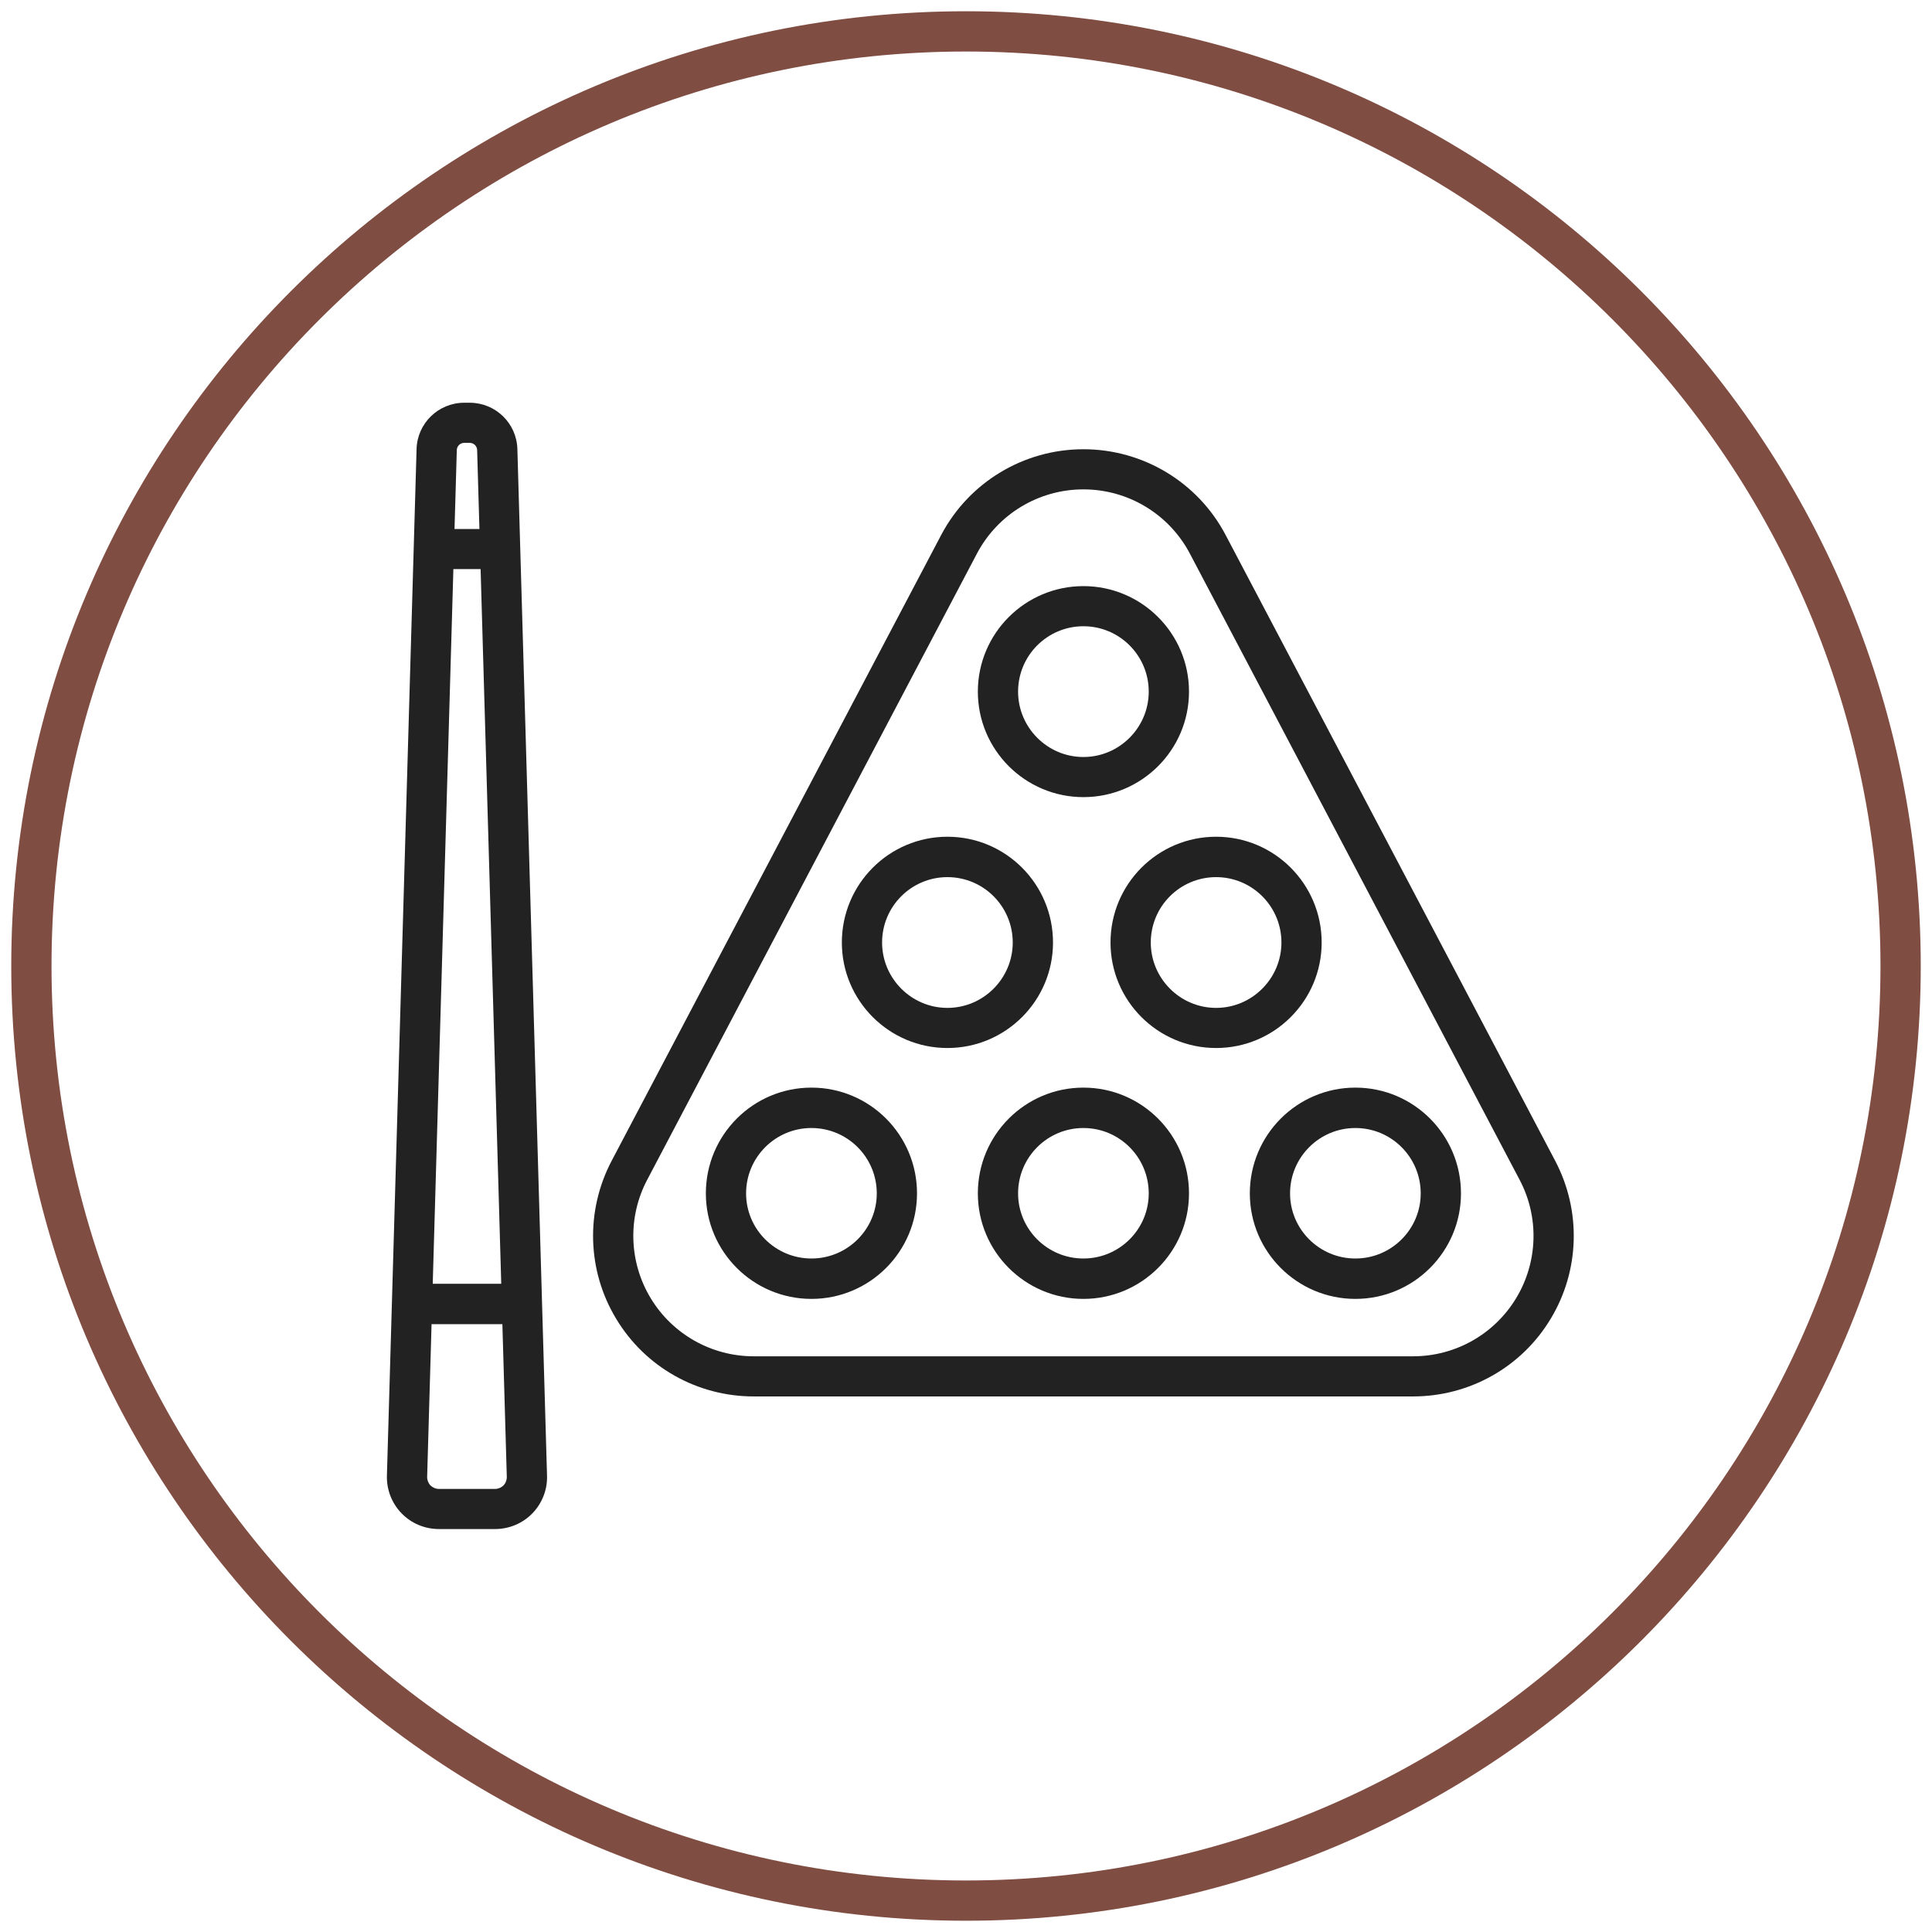
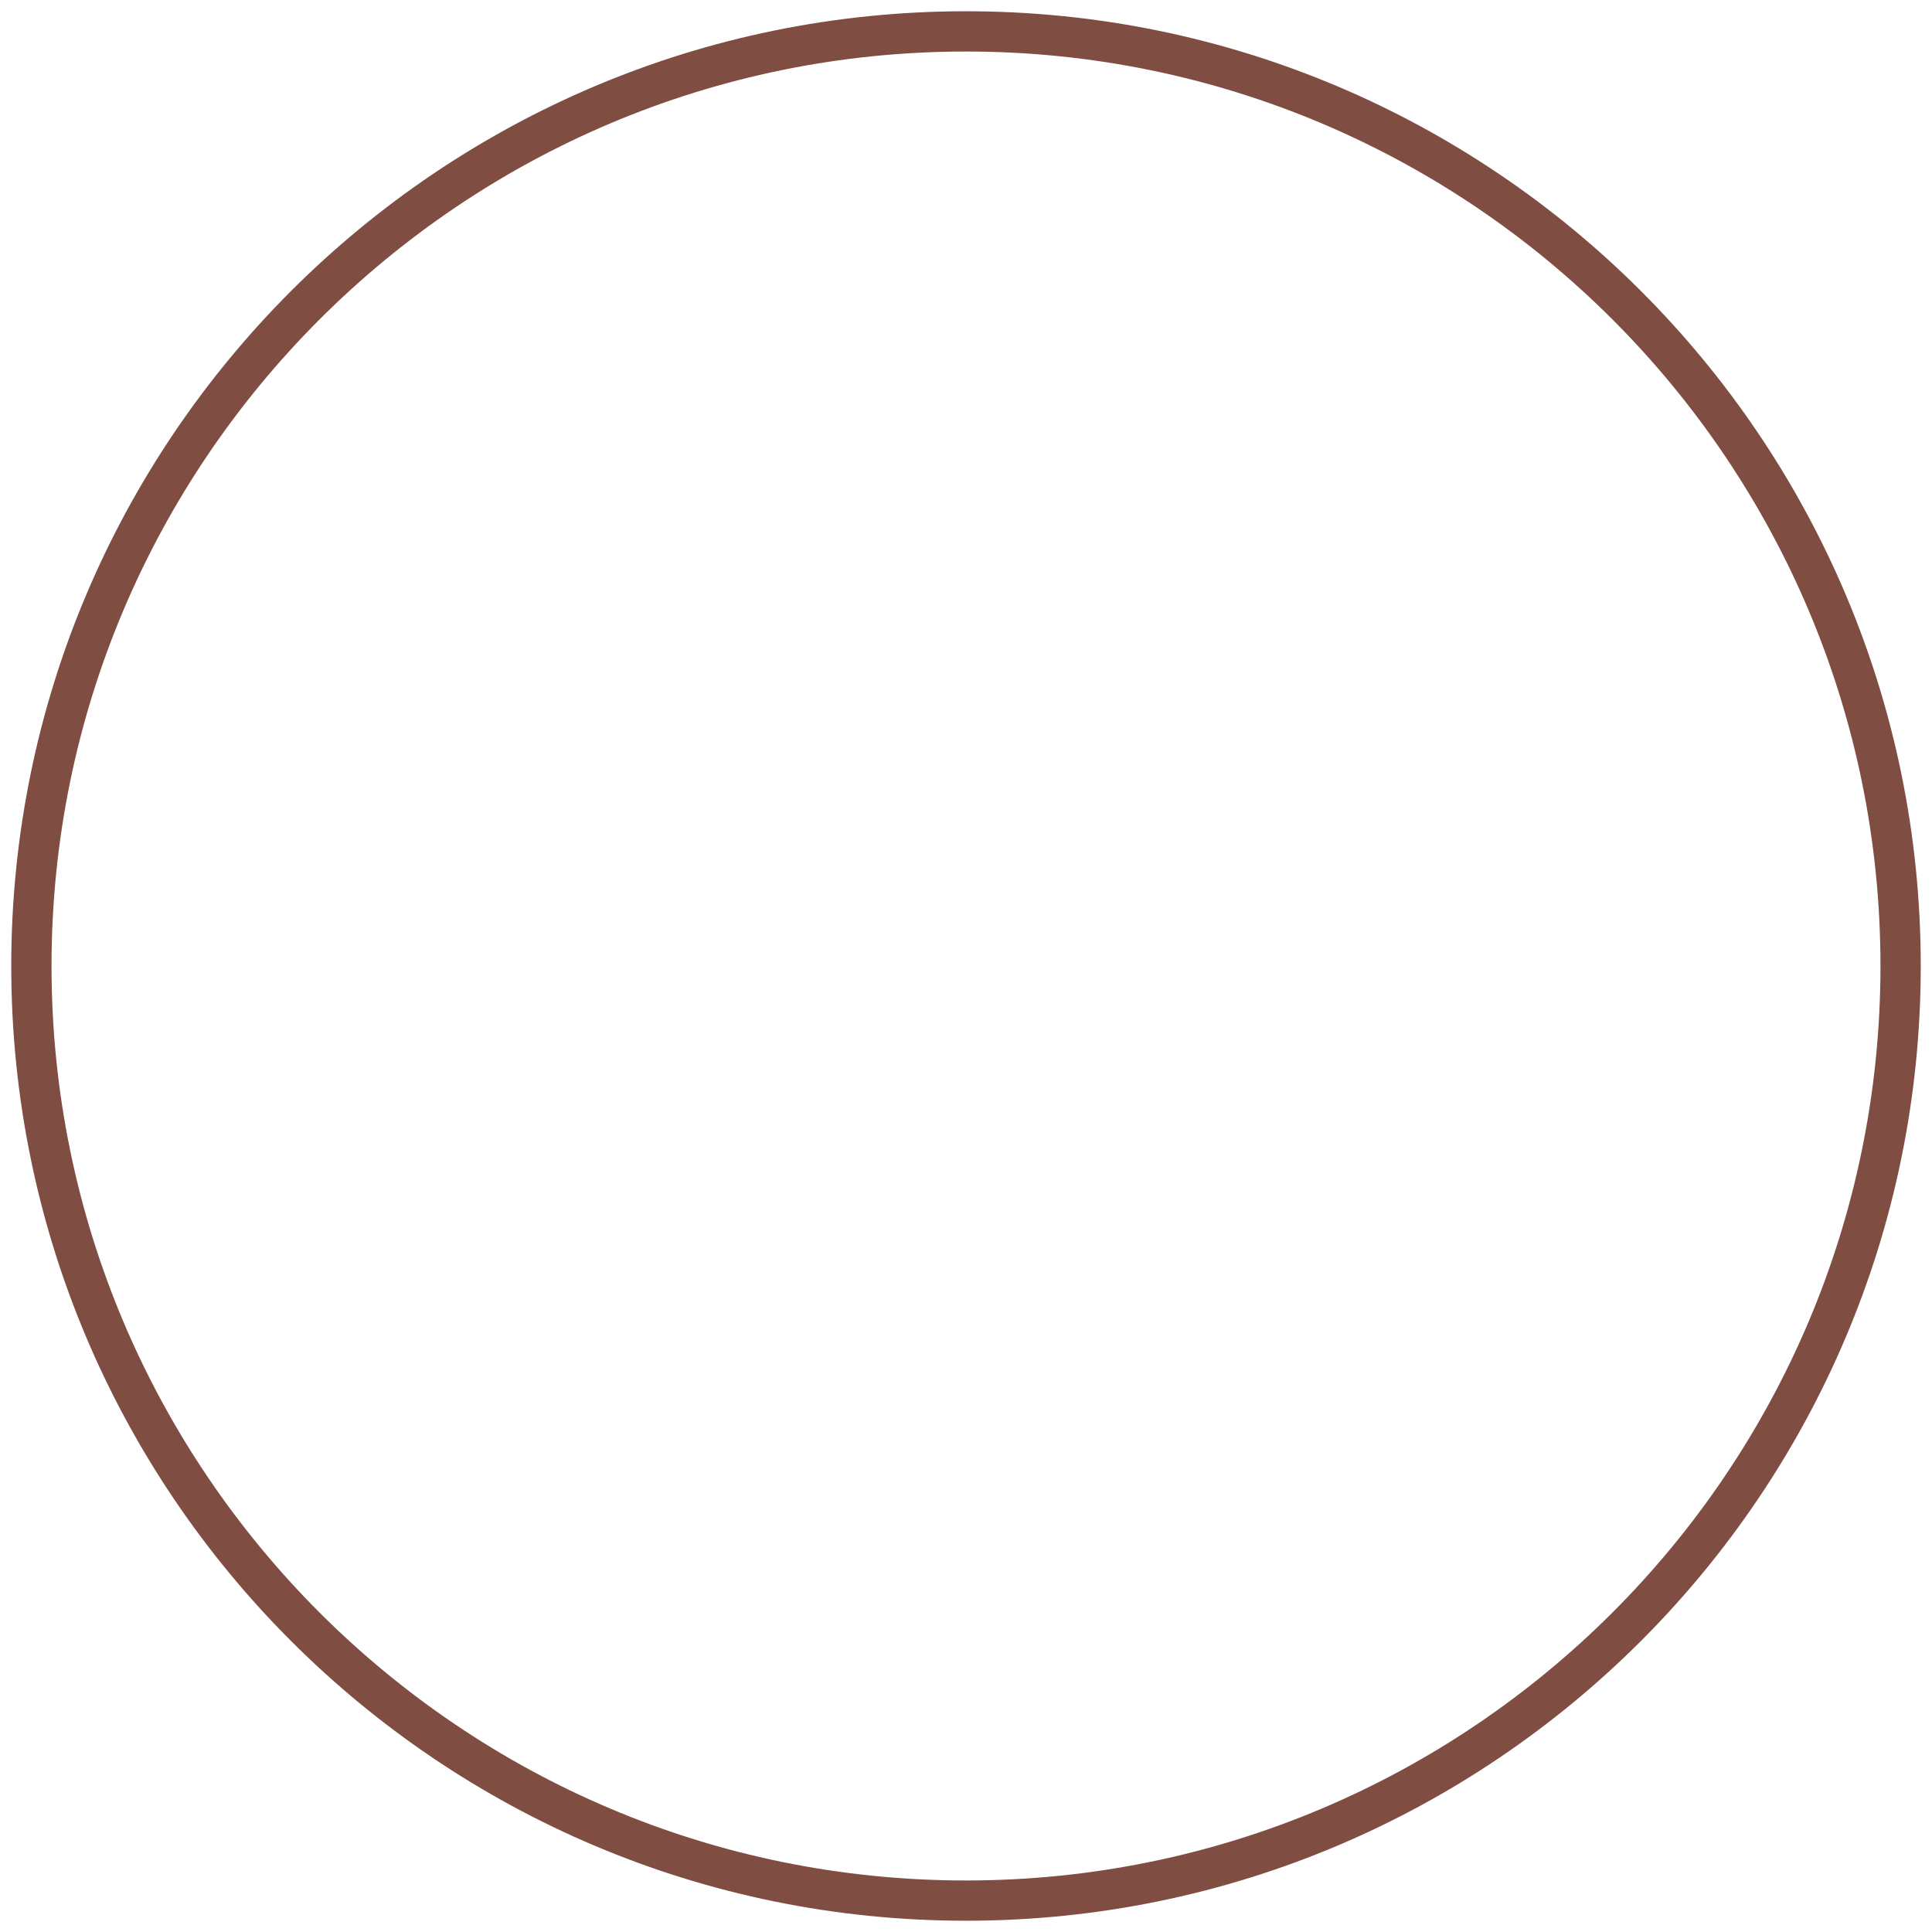
<svg xmlns="http://www.w3.org/2000/svg" fill="none" viewBox="0 0 120 120" height="120" width="120">
  <g clip-path="url(#clip0_741_157)">
    <path fill="#804D42" d="M60 0.699C92.729 0.699 119.301 27.271 119.301 60C119.301 92.729 92.729 119.3 60 119.3C27.271 119.3 0.699 92.729 0.699 60C0.699 27.271 27.271 0.699 60 0.699ZM60 3.2C28.652 3.2 3.2 28.651 3.2 60C3.2 91.348 28.652 116.8 60 116.8C91.349 116.8 116.8 91.348 116.8 60C116.8 28.651 91.349 3.2 60 3.2Z" clip-rule="evenodd" fill-rule="evenodd" />
-     <path fill="#222222" d="M58.464 33.219C60.191 29.95 63.59 27.903 67.292 27.903C70.996 27.903 74.395 29.95 76.12 33.219L96.601 72.11C98.228 75.213 98.12 78.927 96.314 81.915C94.508 84.919 91.267 86.735 87.771 86.735H46.813C43.319 86.735 40.078 84.919 38.273 81.915C36.465 78.927 36.358 75.213 37.985 72.11L58.464 33.219ZM60.676 34.391L40.197 73.282C38.977 75.593 39.058 78.382 40.412 80.627C41.766 82.872 44.194 84.242 46.813 84.242H87.771C90.391 84.242 92.819 82.872 94.174 80.627C95.528 78.382 95.609 75.593 94.387 73.282L73.908 34.391C72.616 31.931 70.069 30.396 67.292 30.396C64.517 30.396 61.97 31.931 60.676 34.391ZM67.292 36.405C70.912 36.405 73.851 39.343 73.851 42.958C73.851 46.573 70.912 49.511 67.292 49.511C63.674 49.511 60.736 46.573 60.736 42.958C60.736 39.343 63.674 36.405 67.292 36.405ZM67.292 38.897C65.054 38.897 63.235 40.713 63.235 42.958C63.235 45.187 65.054 47.019 67.292 47.019C69.532 47.019 71.35 45.187 71.35 42.958C71.35 40.713 69.532 38.897 67.292 38.897ZM58.846 51.971C62.465 51.971 65.404 54.909 65.404 58.541C65.404 62.156 62.465 65.094 58.846 65.094C55.227 65.094 52.289 62.156 52.289 58.541C52.289 54.909 55.227 51.971 58.846 51.971ZM58.846 54.48C56.607 54.48 54.788 56.296 54.788 58.541C54.788 60.769 56.607 62.602 58.846 62.602C61.086 62.602 62.903 60.769 62.903 58.541C62.903 56.296 61.086 54.48 58.846 54.48ZM84.186 67.554C87.806 67.554 90.744 70.492 90.744 74.124C90.744 77.739 87.806 80.677 84.186 80.677C80.567 80.677 77.629 77.739 77.629 74.124C77.629 70.492 80.567 67.554 84.186 67.554ZM84.186 70.063C81.946 70.063 80.128 71.879 80.128 74.124C80.128 76.352 81.946 78.168 84.186 78.168C86.426 78.168 88.243 76.352 88.243 74.124C88.243 71.879 86.426 70.063 84.186 70.063ZM75.534 51.971C79.153 51.971 82.091 54.909 82.091 58.541C82.091 62.156 79.153 65.094 75.534 65.094C71.914 65.094 68.976 62.156 68.976 58.541C68.976 54.909 71.914 51.971 75.534 51.971ZM75.534 54.48C73.294 54.48 71.477 56.296 71.477 58.541C71.477 60.769 73.294 62.602 75.534 62.602C77.773 62.602 79.592 60.769 79.592 58.541C79.592 56.296 77.773 54.48 75.534 54.48ZM67.292 67.554C70.912 67.554 73.851 70.492 73.851 74.124C73.851 77.739 70.912 80.677 67.292 80.677C63.674 80.677 60.736 77.739 60.736 74.124C60.736 70.492 63.674 67.554 67.292 67.554ZM67.292 70.063C65.054 70.063 63.235 71.879 63.235 74.124C63.235 76.352 65.054 78.168 67.292 78.168C69.532 78.168 71.35 76.352 71.35 74.124C71.35 71.879 69.532 70.063 67.292 70.063ZM50.4 67.554C54.019 67.554 56.957 70.492 56.957 74.124C56.957 77.739 54.019 80.677 50.4 80.677C46.78 80.677 43.842 77.739 43.842 74.124C43.842 70.492 46.78 67.554 50.4 67.554ZM50.4 70.063C48.16 70.063 46.341 71.879 46.341 74.124C46.341 76.352 48.16 78.168 50.4 78.168C52.639 78.168 54.458 76.352 54.458 74.124C54.458 71.879 52.639 70.063 50.4 70.063ZM29.175 25.015C30.777 25.015 32.089 26.286 32.135 27.887L33.977 91.654C34.004 92.529 33.674 93.371 33.066 93.998C32.457 94.625 31.62 94.972 30.747 94.972H27.262C26.389 94.972 25.552 94.625 24.945 93.998C24.336 93.371 24.007 92.529 24.032 91.654L25.874 27.887C25.92 26.286 27.233 25.015 28.834 25.015H29.175ZM28.16 35.348L26.878 79.736H31.133L29.851 35.348H28.16ZM29.778 32.856L29.636 27.953C29.629 27.705 29.425 27.507 29.175 27.507H28.834C28.584 27.507 28.381 27.705 28.373 27.953L28.231 32.856H29.778ZM26.805 82.245L26.531 91.72C26.524 91.918 26.6 92.116 26.737 92.265C26.876 92.397 27.064 92.48 27.262 92.48H30.747C30.945 92.48 31.135 92.397 31.272 92.265C31.411 92.116 31.485 91.918 31.478 91.72L31.204 82.245H26.805Z" clip-rule="evenodd" fill-rule="evenodd" />
  </g>
  <defs>
    <clipPath id="clip0_741_157">
      <rect fill="white" height="120" width="120" />
    </clipPath>
  </defs>
</svg>